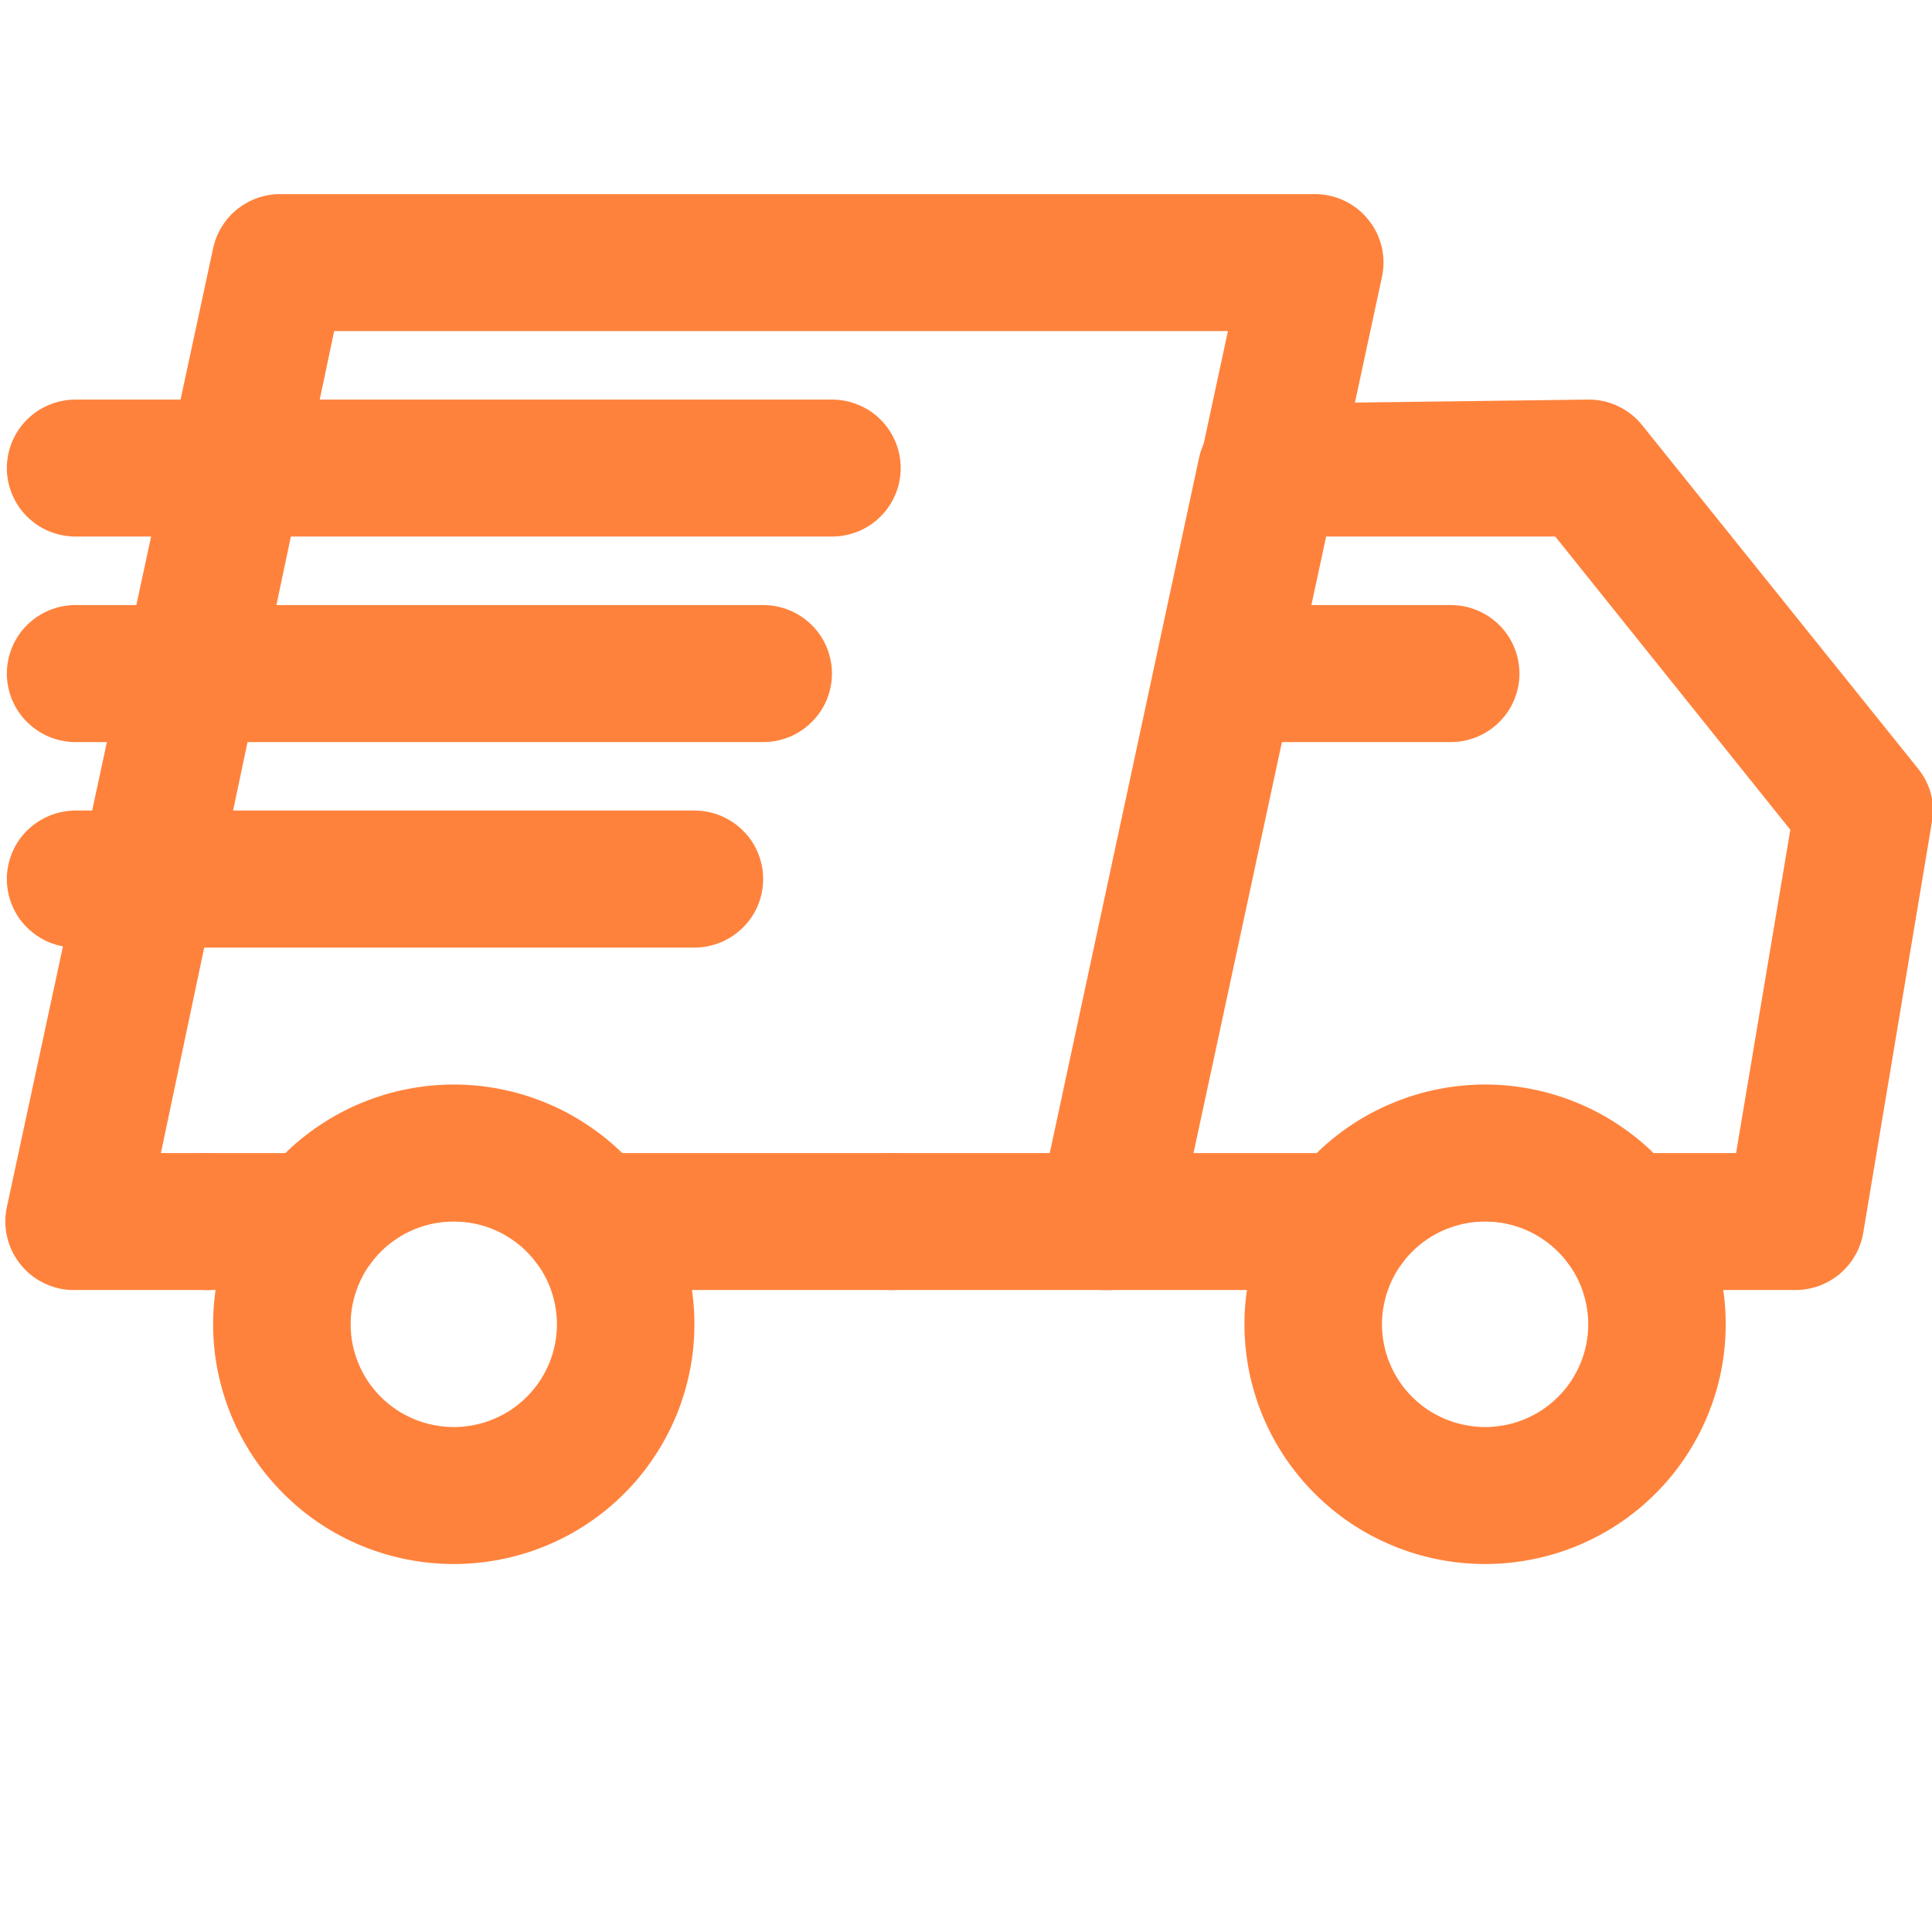
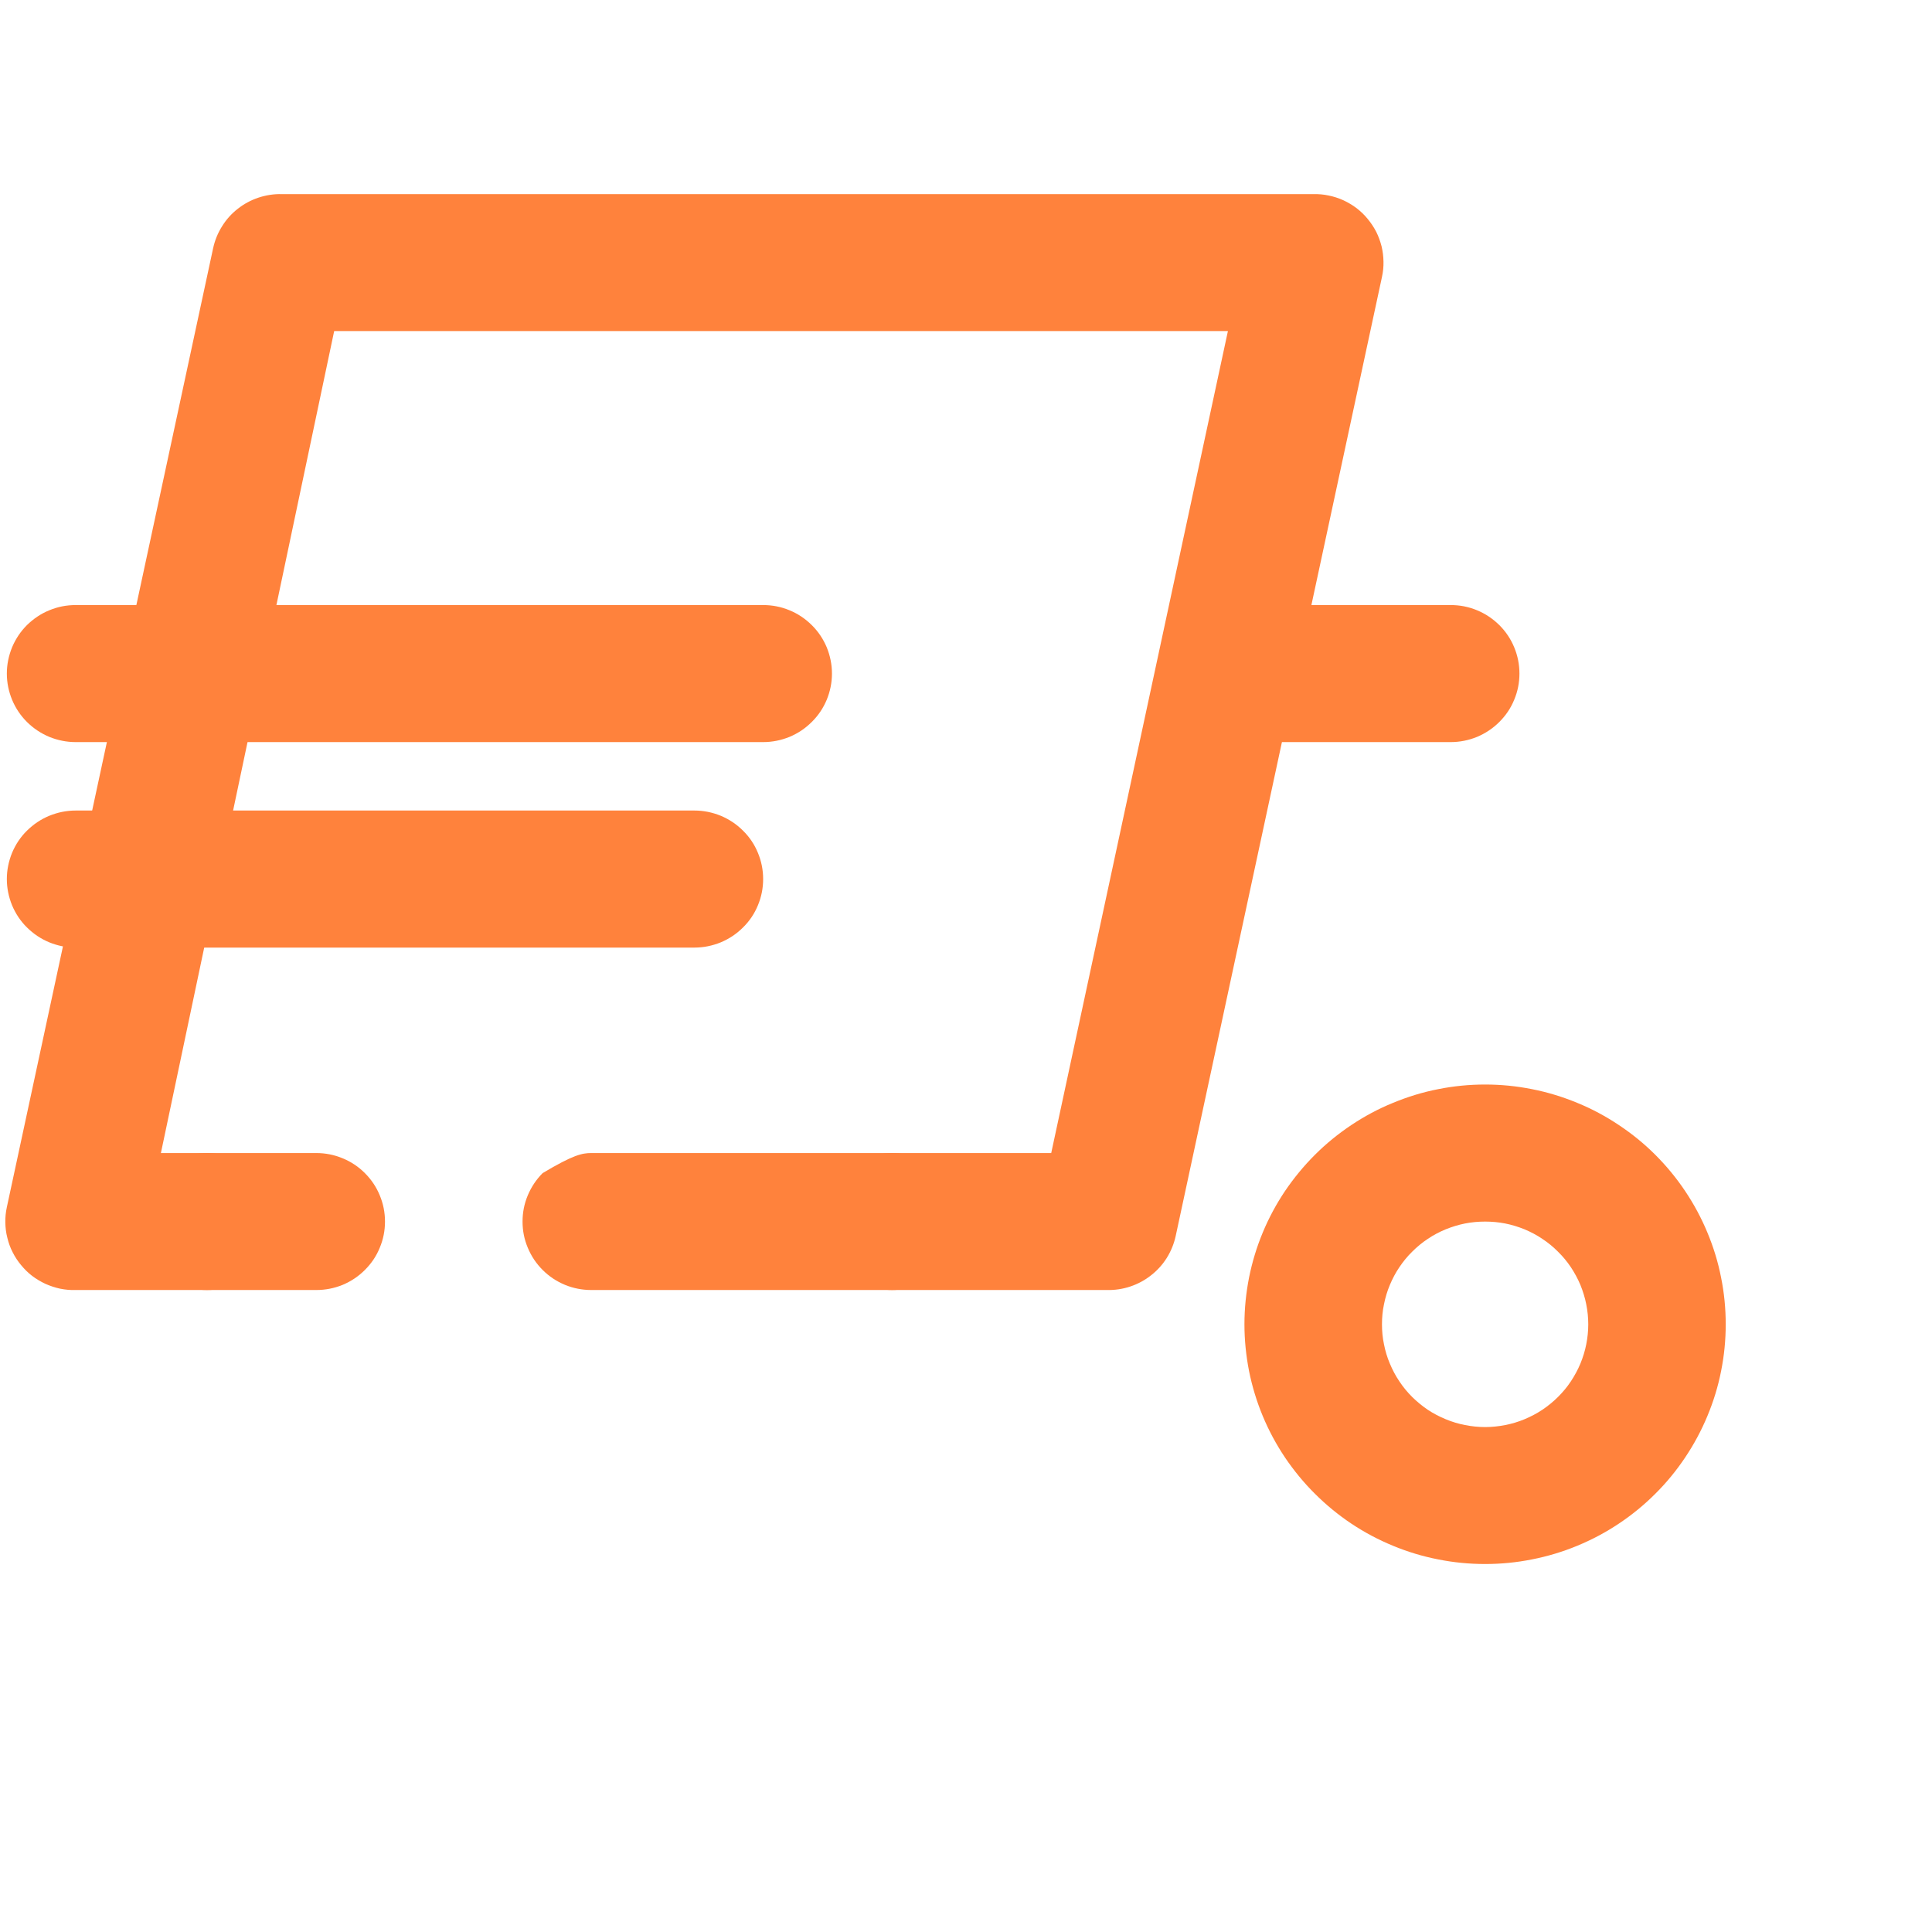
<svg xmlns="http://www.w3.org/2000/svg" width="100" height="100" viewBox="0 0 100 100" fill="none">
  <g clip-path="url(#clip0_9_19)">
-     <path d="M23.49 80.953C22.672 80.953 21.859 80.875 21.057 80.714C20.255 80.557 19.479 80.323 18.719 80.01C17.963 79.698 17.25 79.318 16.568 78.865C15.885 78.412 15.26 77.896 14.682 77.318C14.104 76.745 13.583 76.115 13.13 75.438C12.677 74.76 12.292 74.047 11.979 73.292C11.667 72.542 11.432 71.766 11.271 70.969C11.109 70.167 11.031 69.359 11.031 68.547C11.031 67.729 11.109 66.922 11.271 66.125C11.432 65.323 11.667 64.547 11.979 63.797C12.292 63.042 12.677 62.328 13.13 61.651C13.583 60.974 14.104 60.349 14.682 59.771C15.26 59.193 15.885 58.682 16.568 58.229C17.25 57.776 17.963 57.391 18.719 57.083C19.479 56.771 20.255 56.531 21.057 56.375C21.859 56.214 22.672 56.135 23.49 56.135C24.307 56.135 25.115 56.214 25.917 56.375C26.719 56.531 27.5 56.771 28.255 57.083C29.01 57.391 29.729 57.776 30.406 58.229C31.088 58.682 31.719 59.193 32.297 59.771C32.875 60.349 33.391 60.974 33.844 61.651C34.297 62.328 34.682 63.042 34.995 63.797C35.307 64.547 35.542 65.323 35.703 66.125C35.865 66.922 35.943 67.729 35.943 68.547C35.943 69.359 35.865 70.167 35.703 70.969C35.542 71.766 35.307 72.542 34.995 73.292C34.682 74.047 34.297 74.76 33.844 75.438C33.391 76.115 32.875 76.745 32.297 77.318C31.719 77.896 31.088 78.412 30.406 78.865C29.729 79.318 29.01 79.698 28.255 80.01C27.5 80.323 26.719 80.557 25.917 80.714C25.115 80.875 24.307 80.953 23.49 80.953ZM23.49 63.229C23.135 63.229 22.792 63.26 22.448 63.328C22.104 63.396 21.771 63.5 21.443 63.63C21.12 63.766 20.812 63.927 20.521 64.125C20.229 64.318 19.958 64.537 19.713 64.787C19.463 65.031 19.245 65.302 19.047 65.589C18.854 65.88 18.688 66.188 18.557 66.51C18.422 66.833 18.323 67.167 18.25 67.51C18.182 67.849 18.151 68.198 18.151 68.547C18.151 68.896 18.182 69.24 18.25 69.583C18.323 69.927 18.422 70.26 18.557 70.578C18.688 70.901 18.854 71.208 19.047 71.5C19.245 71.792 19.463 72.057 19.713 72.307C19.958 72.552 20.229 72.771 20.521 72.969C20.812 73.162 21.12 73.323 21.443 73.458C21.771 73.594 22.104 73.693 22.448 73.76C22.792 73.828 23.135 73.865 23.49 73.865C23.838 73.865 24.188 73.828 24.531 73.76C24.875 73.693 25.208 73.594 25.531 73.458C25.854 73.323 26.162 73.162 26.453 72.969C26.745 72.771 27.016 72.552 27.26 72.307C27.51 72.057 27.729 71.792 27.927 71.5C28.12 71.208 28.287 70.901 28.422 70.578C28.552 70.26 28.656 69.927 28.724 69.583C28.792 69.24 28.828 68.896 28.828 68.547C28.828 68.198 28.792 67.849 28.724 67.51C28.656 67.167 28.552 66.833 28.422 66.51C28.287 66.188 28.12 65.88 27.927 65.589C27.729 65.302 27.51 65.031 27.26 64.787C27.016 64.537 26.745 64.318 26.453 64.125C26.162 63.927 25.854 63.766 25.531 63.63C25.208 63.5 24.875 63.396 24.531 63.328C24.188 63.26 23.838 63.229 23.49 63.229Z" fill="#FF823C" />
    <path d="M76.87 80.953C76.052 80.953 75.24 80.875 74.438 80.714C73.635 80.557 72.859 80.323 72.104 80.01C71.344 79.698 70.63 79.318 69.948 78.865C69.271 78.412 68.641 77.896 68.062 77.318C67.484 76.745 66.969 76.115 66.51 75.438C66.057 74.76 65.672 74.047 65.359 73.292C65.047 72.542 64.812 71.766 64.651 70.969C64.495 70.167 64.412 69.359 64.412 68.547C64.412 67.729 64.495 66.922 64.651 66.125C64.812 65.323 65.047 64.547 65.359 63.797C65.672 63.042 66.057 62.328 66.51 61.651C66.969 60.974 67.484 60.349 68.062 59.771C68.641 59.193 69.271 58.682 69.948 58.229C70.63 57.776 71.344 57.391 72.104 57.083C72.859 56.771 73.635 56.531 74.438 56.375C75.24 56.214 76.052 56.135 76.87 56.135C77.688 56.135 78.495 56.214 79.297 56.375C80.099 56.531 80.88 56.771 81.635 57.083C82.391 57.391 83.109 57.776 83.787 58.229C84.469 58.682 85.099 59.193 85.677 59.771C86.255 60.349 86.771 60.974 87.224 61.651C87.677 62.328 88.062 63.042 88.375 63.797C88.688 64.547 88.927 65.323 89.083 66.125C89.245 66.922 89.323 67.729 89.323 68.547C89.323 69.359 89.245 70.167 89.083 70.969C88.927 71.766 88.688 72.542 88.375 73.292C88.062 74.047 87.677 74.76 87.224 75.438C86.771 76.115 86.255 76.745 85.677 77.318C85.099 77.896 84.469 78.412 83.787 78.865C83.109 79.318 82.391 79.698 81.635 80.01C80.88 80.323 80.099 80.557 79.297 80.714C78.495 80.875 77.688 80.953 76.87 80.953ZM76.87 63.229C76.516 63.229 76.172 63.26 75.828 63.328C75.484 63.396 75.151 63.5 74.828 63.63C74.5 63.766 74.193 63.927 73.901 64.125C73.609 64.318 73.344 64.537 73.094 64.787C72.844 65.031 72.625 65.302 72.432 65.589C72.234 65.88 72.073 66.188 71.938 66.51C71.802 66.833 71.703 67.167 71.635 67.51C71.562 67.849 71.531 68.198 71.531 68.547C71.531 68.896 71.562 69.24 71.635 69.583C71.703 69.927 71.802 70.26 71.938 70.578C72.073 70.901 72.234 71.208 72.432 71.5C72.625 71.792 72.844 72.057 73.094 72.307C73.344 72.552 73.609 72.771 73.901 72.969C74.193 73.162 74.5 73.323 74.828 73.458C75.151 73.594 75.484 73.693 75.828 73.76C76.172 73.828 76.516 73.865 76.87 73.865C77.219 73.865 77.568 73.828 77.912 73.76C78.255 73.693 78.589 73.594 78.912 73.458C79.234 73.323 79.542 73.162 79.833 72.969C80.125 72.771 80.396 72.552 80.641 72.307C80.891 72.057 81.115 71.792 81.307 71.5C81.5 71.208 81.667 70.901 81.802 70.578C81.932 70.26 82.037 69.927 82.104 69.583C82.172 69.24 82.208 68.896 82.208 68.547C82.208 68.198 82.172 67.849 82.104 67.51C82.037 67.167 81.932 66.833 81.802 66.51C81.667 66.188 81.5 65.88 81.307 65.589C81.115 65.302 80.891 65.031 80.641 64.787C80.396 64.537 80.125 64.318 79.833 64.125C79.542 63.927 79.234 63.766 78.912 63.63C78.589 63.5 78.255 63.396 77.912 63.328C77.568 63.26 77.219 63.229 76.87 63.229Z" fill="#FF823C" />
    <path d="M57.297 66.771H46.193C45.719 66.771 45.266 66.682 44.828 66.505C44.396 66.323 44.01 66.068 43.677 65.734C43.344 65.401 43.083 65.021 42.906 64.583C42.724 64.151 42.635 63.698 42.635 63.229C42.635 62.755 42.724 62.307 42.906 61.87C43.083 61.438 43.344 61.052 43.677 60.719C44.01 60.385 44.396 60.13 44.828 59.953C45.266 59.771 45.719 59.682 46.193 59.682H54.411L63.557 17.135H17.297L8.328 59.682H10.713C11.182 59.682 11.635 59.771 12.073 59.953C12.51 60.13 12.896 60.385 13.229 60.719C13.562 61.052 13.818 61.438 14 61.87C14.182 62.307 14.271 62.755 14.271 63.229C14.271 63.698 14.182 64.151 14 64.583C13.818 65.021 13.562 65.401 13.229 65.734C12.896 66.068 12.51 66.323 12.073 66.505C11.635 66.682 11.182 66.771 10.713 66.771H3.917C3.646 66.781 3.38 66.755 3.115 66.703C2.854 66.646 2.599 66.562 2.354 66.453C2.109 66.339 1.88 66.203 1.667 66.042C1.453 65.88 1.266 65.693 1.094 65.484C0.922 65.281 0.776 65.057 0.656 64.818C0.531 64.578 0.443 64.328 0.38 64.068C0.312 63.807 0.281 63.547 0.276 63.276C0.271 63.01 0.297 62.745 0.354 62.484L11.031 12.849C11.12 12.443 11.271 12.068 11.49 11.719C11.708 11.365 11.979 11.062 12.307 10.807C12.63 10.552 12.99 10.359 13.38 10.229C13.776 10.099 14.177 10.037 14.588 10.047H67.974C68.24 10.042 68.505 10.062 68.771 10.12C69.031 10.172 69.287 10.255 69.531 10.365C69.776 10.479 70.005 10.615 70.219 10.776C70.432 10.943 70.625 11.125 70.792 11.333C70.963 11.537 71.109 11.76 71.234 12C71.354 12.24 71.443 12.49 71.51 12.75C71.573 13.01 71.604 13.271 71.609 13.542C71.615 13.807 71.588 14.073 71.531 14.333L60.854 63.974C60.766 64.375 60.615 64.75 60.396 65.104C60.177 65.453 59.906 65.755 59.578 66.01C59.255 66.266 58.896 66.458 58.505 66.589C58.115 66.719 57.708 66.781 57.297 66.771Z" fill="#FF823C" />
-     <path d="M46.156 66.771H30.604C30.135 66.771 29.677 66.682 29.245 66.505C28.807 66.323 28.422 66.068 28.088 65.734C27.755 65.401 27.5 65.021 27.318 64.583C27.135 64.151 27.047 63.698 27.047 63.229C27.047 62.755 27.135 62.307 27.318 61.87C27.5 61.438 27.755 61.052 28.088 60.719C28.422 60.385 28.807 60.13 29.245 59.953C29.677 59.771 30.135 59.682 30.604 59.682H46.156C46.63 59.682 47.083 59.771 47.521 59.953C47.953 60.13 48.339 60.385 48.672 60.719C49.005 61.052 49.266 61.438 49.443 61.87C49.625 62.307 49.714 62.755 49.714 63.229C49.714 63.698 49.625 64.151 49.443 64.583C49.266 65.021 49.005 65.401 48.672 65.734C48.339 66.068 47.953 66.323 47.521 66.505C47.083 66.682 46.63 66.771 46.156 66.771Z" fill="#FF823C" />
+     <path d="M46.156 66.771H30.604C30.135 66.771 29.677 66.682 29.245 66.505C28.807 66.323 28.422 66.068 28.088 65.734C27.755 65.401 27.5 65.021 27.318 64.583C27.135 64.151 27.047 63.698 27.047 63.229C27.047 62.755 27.135 62.307 27.318 61.87C27.5 61.438 27.755 61.052 28.088 60.719C29.677 59.771 30.135 59.682 30.604 59.682H46.156C46.63 59.682 47.083 59.771 47.521 59.953C47.953 60.13 48.339 60.385 48.672 60.719C49.005 61.052 49.266 61.438 49.443 61.87C49.625 62.307 49.714 62.755 49.714 63.229C49.714 63.698 49.625 64.151 49.443 64.583C49.266 65.021 49.005 65.401 48.672 65.734C48.339 66.068 47.953 66.323 47.521 66.505C47.083 66.682 46.63 66.771 46.156 66.771Z" fill="#FF823C" />
    <path d="M16.37 66.771H10.713C10.24 66.771 9.786 66.682 9.349 66.505C8.911 66.323 8.531 66.068 8.198 65.734C7.859 65.401 7.604 65.021 7.422 64.583C7.245 64.151 7.151 63.698 7.151 63.229C7.151 62.755 7.245 62.307 7.422 61.87C7.604 61.438 7.859 61.052 8.198 60.719C8.531 60.385 8.911 60.13 9.349 59.953C9.786 59.771 10.24 59.682 10.713 59.682H16.37C16.844 59.682 17.297 59.771 17.734 59.953C18.167 60.13 18.552 60.385 18.885 60.719C19.219 61.052 19.479 61.438 19.656 61.87C19.838 62.307 19.927 62.755 19.927 63.229C19.927 63.698 19.838 64.151 19.656 64.583C19.479 65.021 19.219 65.401 18.885 65.734C18.552 66.068 18.167 66.323 17.734 66.505C17.297 66.682 16.844 66.771 16.37 66.771Z" fill="#FF823C" />
-     <path d="M92.88 66.771H83.984C83.516 66.771 83.057 66.682 82.625 66.505C82.188 66.323 81.802 66.068 81.469 65.734C81.135 65.401 80.88 65.021 80.698 64.583C80.516 64.151 80.427 63.698 80.427 63.229C80.427 62.755 80.516 62.307 80.698 61.87C80.88 61.438 81.135 61.052 81.469 60.719C81.802 60.385 82.188 60.13 82.625 59.953C83.057 59.771 83.516 59.682 83.984 59.682H89.859L92.667 42.948L80.5 27.771H68.505L61.708 59.682H69.75C70.224 59.682 70.677 59.771 71.115 59.953C71.547 60.13 71.932 60.385 72.266 60.719C72.599 61.052 72.859 61.438 73.037 61.87C73.219 62.307 73.307 62.755 73.307 63.229C73.307 63.698 73.219 64.151 73.037 64.583C72.859 65.021 72.599 65.401 72.266 65.734C71.932 66.068 71.547 66.323 71.115 66.505C70.677 66.682 70.224 66.771 69.75 66.771H57.297C57.026 66.781 56.76 66.755 56.5 66.703C56.234 66.646 55.979 66.562 55.734 66.453C55.49 66.338 55.26 66.203 55.047 66.042C54.839 65.88 54.646 65.693 54.474 65.484C54.302 65.281 54.156 65.057 54.036 64.818C53.917 64.578 53.823 64.328 53.76 64.068C53.693 63.807 53.661 63.547 53.656 63.276C53.656 63.01 53.682 62.745 53.734 62.484L62.062 23.698C62.151 23.292 62.302 22.917 62.521 22.568C62.74 22.213 63.01 21.912 63.339 21.656C63.661 21.401 64.021 21.208 64.412 21.078C64.807 20.948 65.208 20.885 65.625 20.896L82.208 20.682C82.755 20.677 83.276 20.797 83.766 21.031C84.26 21.271 84.677 21.599 85.016 22.031L99.255 39.755C99.912 40.568 100.161 41.49 100 42.521L96.443 63.797C96.375 64.213 96.234 64.609 96.021 64.979C95.812 65.349 95.542 65.667 95.219 65.943C94.891 66.213 94.526 66.422 94.125 66.568C93.724 66.708 93.307 66.776 92.88 66.771Z" fill="#FF823C" />
-     <path d="M43.062 27.771H3.917C3.443 27.771 2.99 27.682 2.552 27.505C2.115 27.323 1.734 27.068 1.396 26.734C1.062 26.401 0.807 26.021 0.625 25.583C0.448 25.151 0.354 24.698 0.354 24.229C0.354 23.755 0.448 23.307 0.625 22.87C0.807 22.438 1.062 22.052 1.396 21.719C1.734 21.385 2.115 21.13 2.552 20.953C2.99 20.771 3.443 20.682 3.917 20.682H43.062C43.531 20.682 43.984 20.771 44.422 20.953C44.859 21.13 45.245 21.385 45.578 21.719C45.911 22.052 46.167 22.438 46.349 22.87C46.531 23.307 46.62 23.755 46.62 24.229C46.62 24.698 46.531 25.151 46.349 25.583C46.167 26.021 45.911 26.401 45.578 26.734C45.245 27.068 44.859 27.323 44.422 27.505C43.984 27.682 43.531 27.771 43.062 27.771Z" fill="#FF823C" />
    <path d="M39.5 38.411H3.917C3.443 38.411 2.99 38.318 2.552 38.141C2.115 37.958 1.734 37.703 1.396 37.37C1.062 37.036 0.807 36.656 0.625 36.219C0.448 35.786 0.354 35.333 0.354 34.865C0.354 34.396 0.448 33.943 0.625 33.505C0.807 33.073 1.062 32.688 1.396 32.354C1.734 32.026 2.115 31.766 2.552 31.588C2.99 31.406 3.443 31.318 3.917 31.318H39.5C39.974 31.318 40.427 31.406 40.865 31.588C41.302 31.766 41.682 32.026 42.016 32.354C42.354 32.688 42.609 33.073 42.792 33.505C42.969 33.943 43.062 34.396 43.062 34.865C43.062 35.333 42.969 35.786 42.792 36.219C42.609 36.656 42.354 37.036 42.016 37.37C41.682 37.703 41.302 37.958 40.865 38.141C40.427 38.318 39.974 38.411 39.5 38.411Z" fill="#FF823C" />
    <path d="M35.943 49.047H3.917C3.443 49.047 2.99 48.953 2.552 48.776C2.115 48.594 1.734 48.339 1.396 48.005C1.062 47.677 0.807 47.292 0.625 46.859C0.448 46.422 0.354 45.969 0.354 45.5C0.354 45.031 0.448 44.578 0.625 44.141C0.807 43.708 1.062 43.323 1.396 42.995C1.734 42.661 2.115 42.406 2.552 42.224C2.99 42.047 3.443 41.953 3.917 41.953H35.943C36.417 41.953 36.87 42.047 37.307 42.224C37.74 42.406 38.125 42.661 38.458 42.995C38.792 43.323 39.052 43.708 39.229 44.141C39.411 44.578 39.5 45.031 39.5 45.5C39.5 45.969 39.411 46.422 39.229 46.859C39.052 47.292 38.792 47.677 38.458 48.005C38.125 48.339 37.74 48.594 37.307 48.776C36.87 48.953 36.417 49.047 35.943 49.047Z" fill="#FF823C" />
    <path d="M75.088 38.411H64.411C63.943 38.411 63.484 38.318 63.052 38.141C62.615 37.958 62.229 37.703 61.896 37.37C61.562 37.036 61.307 36.656 61.125 36.219C60.943 35.786 60.854 35.333 60.854 34.865C60.854 34.396 60.943 33.943 61.125 33.505C61.307 33.073 61.562 32.688 61.896 32.354C62.229 32.026 62.615 31.766 63.052 31.588C63.484 31.406 63.943 31.318 64.411 31.318H75.088C75.562 31.318 76.016 31.406 76.453 31.588C76.885 31.766 77.271 32.026 77.604 32.354C77.938 32.688 78.198 33.073 78.375 33.505C78.557 33.943 78.646 34.396 78.646 34.865C78.646 35.333 78.557 35.786 78.375 36.219C78.198 36.656 77.938 37.036 77.604 37.37C77.271 37.703 76.885 37.958 76.453 38.141C76.016 38.318 75.562 38.411 75.088 38.411Z" fill="#FF823C" />
  </g>
  <defs>
    <clipPath id="clip0_9_19">
      <rect width="100" height="100" fill="white" />
    </clipPath>
  </defs>
</svg>